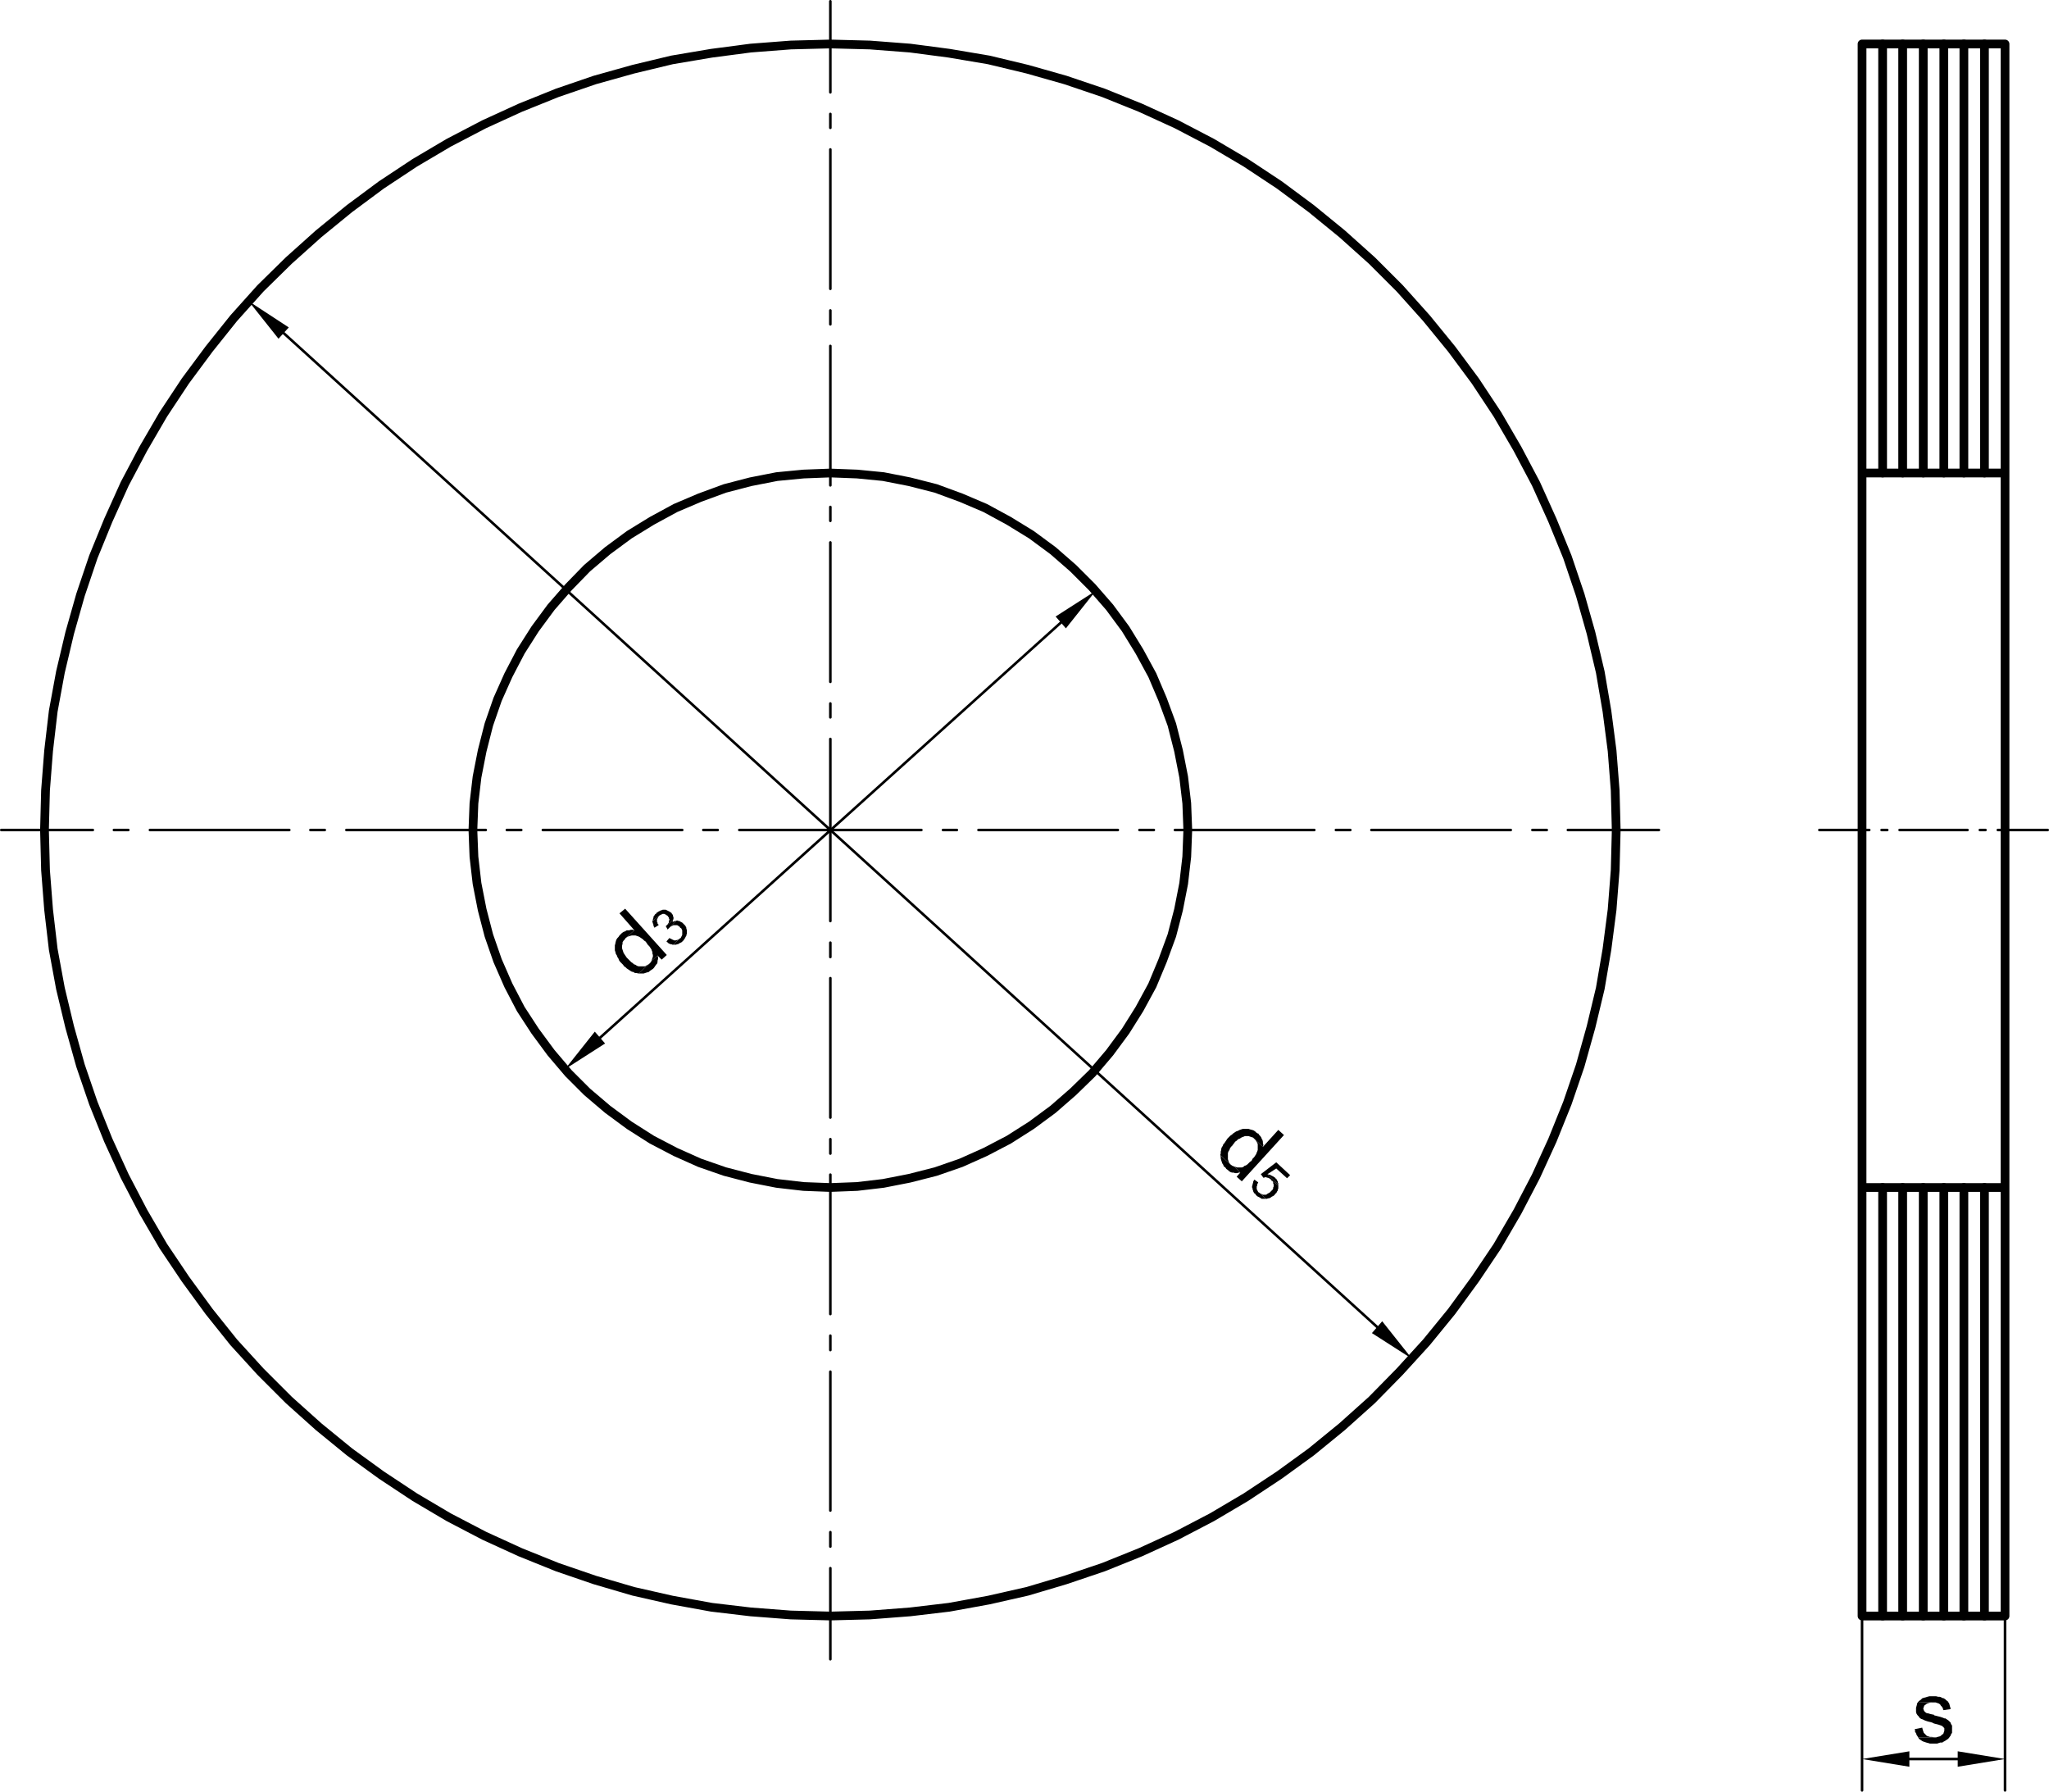
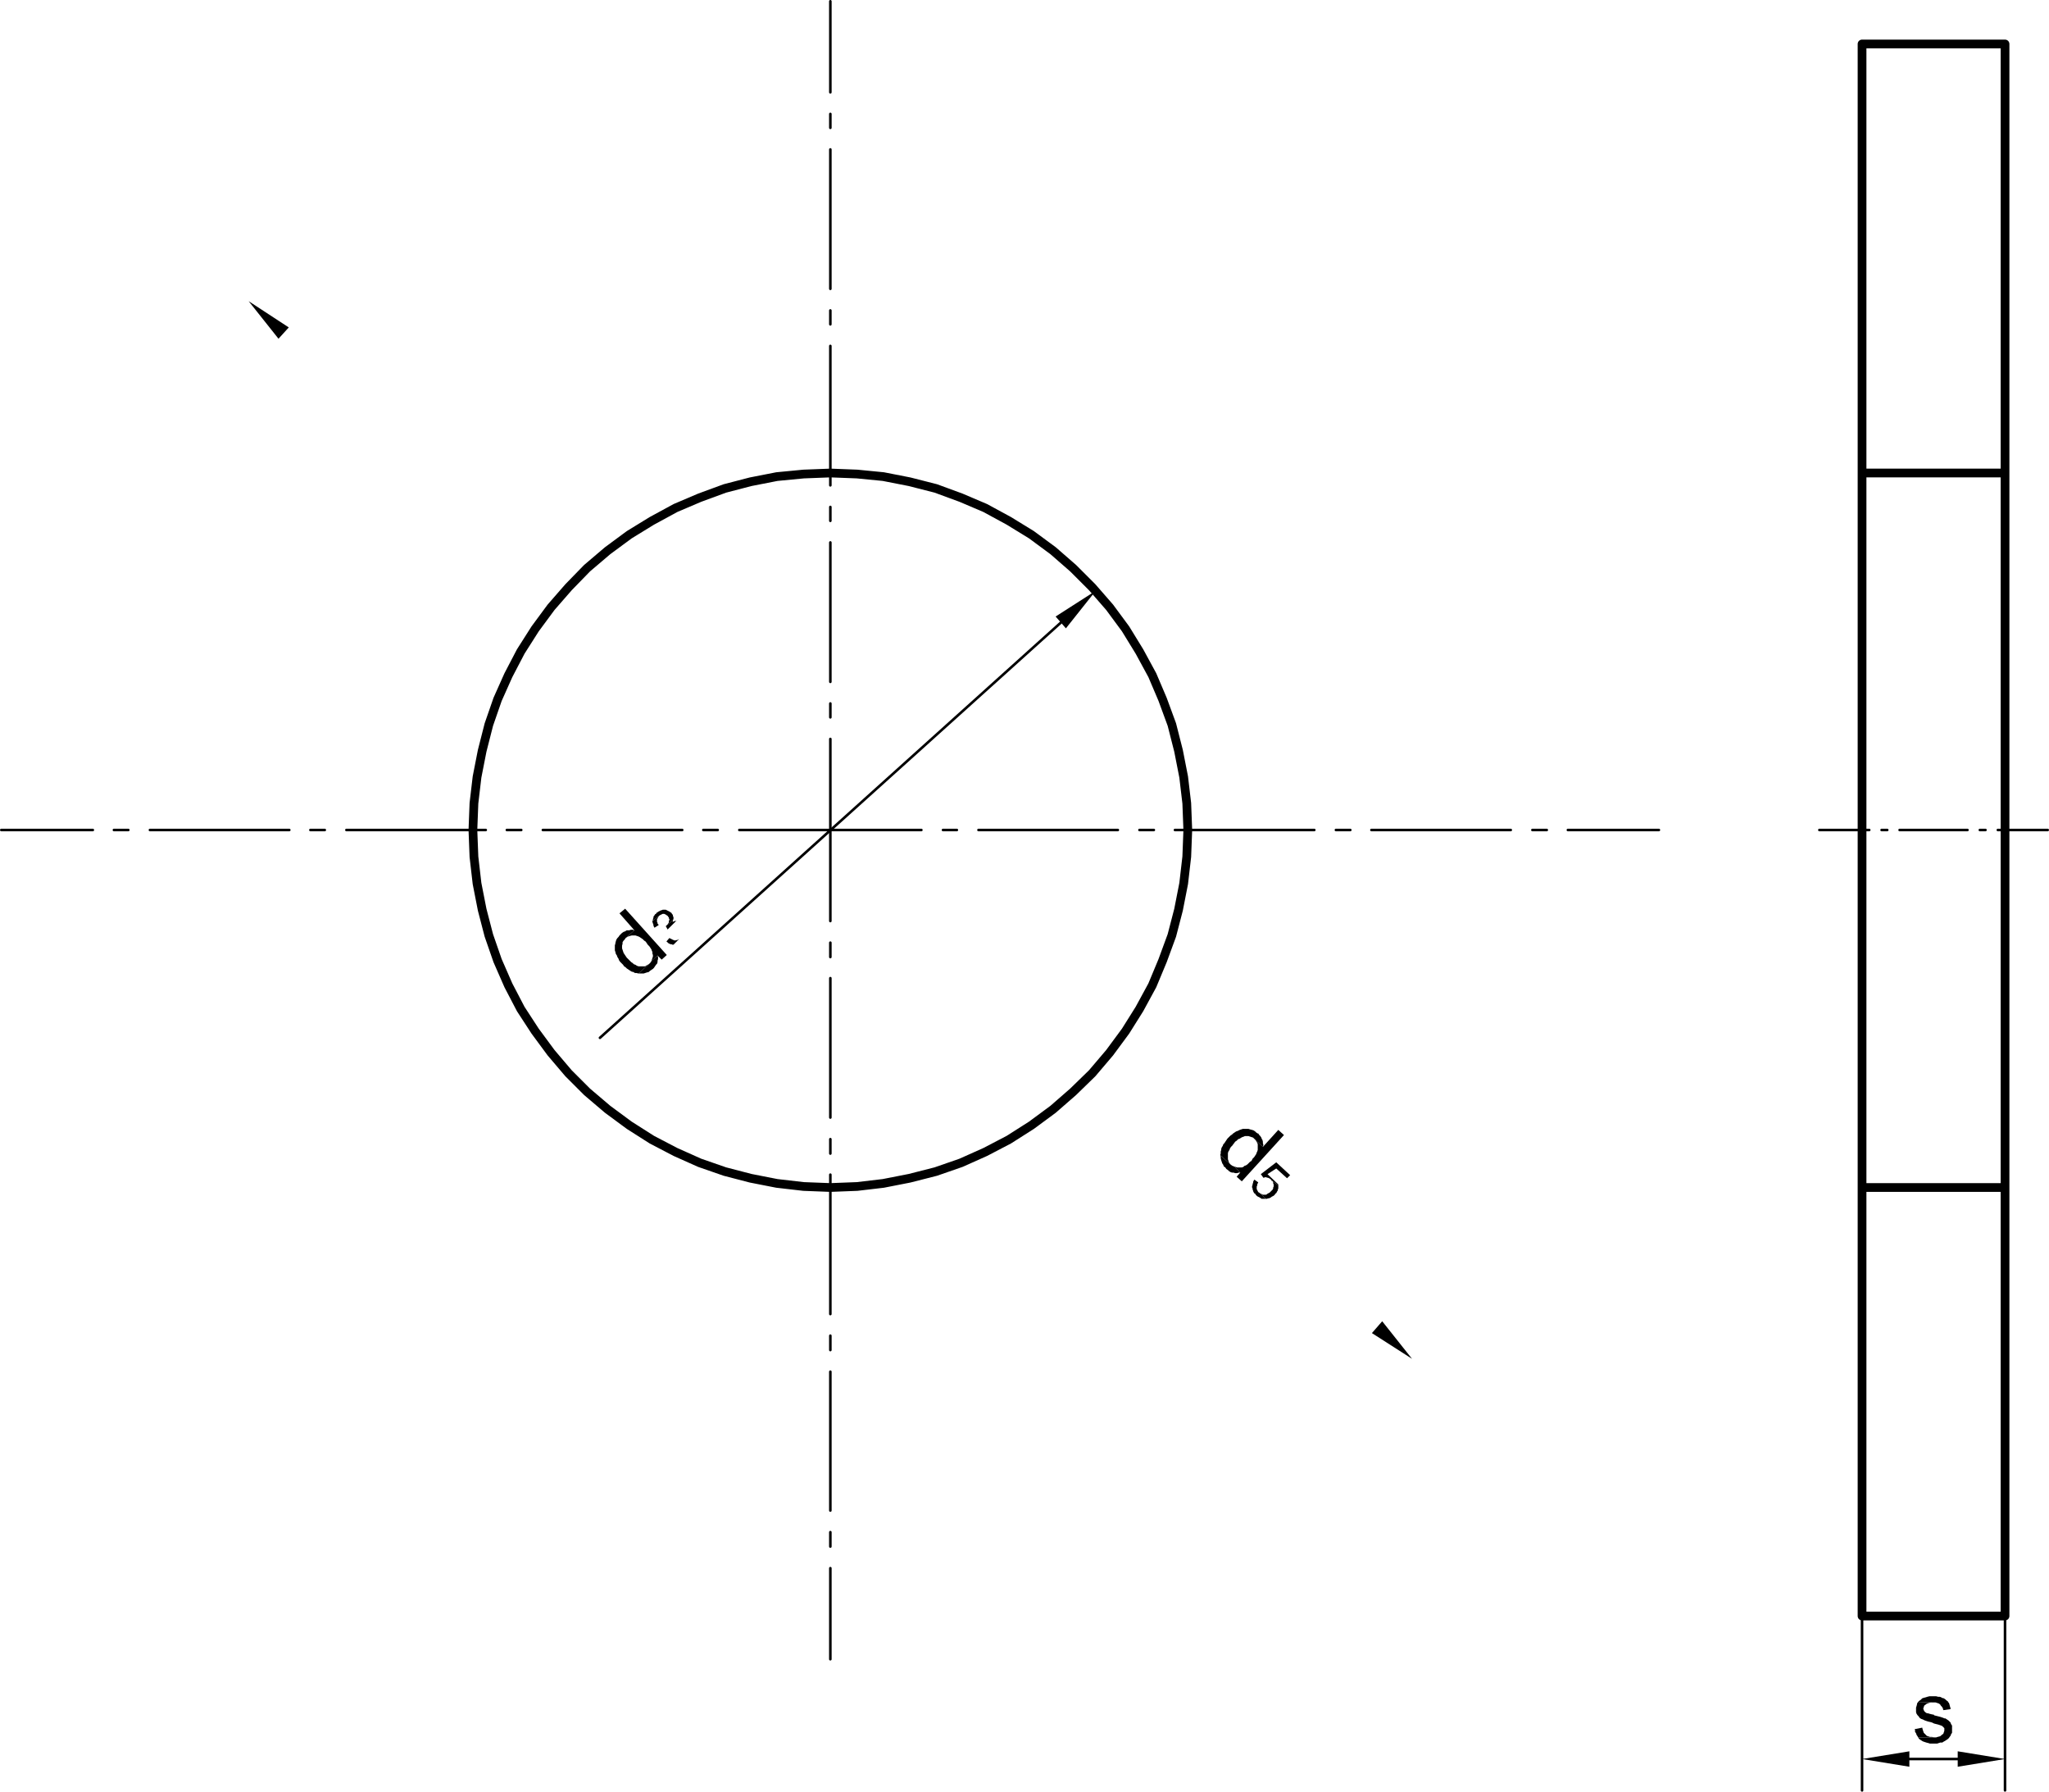
<svg xmlns="http://www.w3.org/2000/svg" id="Ebene_1" viewBox="0 0 239.04 208.98">
  <defs>
    <style>.cls-1{stroke-width:.3px;}.cls-1,.cls-2{fill:none;stroke:#000;stroke-linecap:round;stroke-linejoin:round;}.cls-3{fill:#000;fill-rule:evenodd;stroke-width:0px;}.cls-2{stroke-width:1.02px;}</style>
  </defs>
  <path class="cls-1" d="M96.87,182.91v10.62M96.87,178.71v1.68M96.87,159.99v16.2M96.87,155.79v1.68M96.87,137.01v16.26M96.87,132.87v1.68M96.87,114.09v16.26M96.87,109.95v1.68M96.87,96.81v10.62M10.83,96.81H.15M14.97,96.81h-1.68M33.75,96.81h-16.26M37.89,96.81h-1.68M56.67,96.81h-16.26M60.81,96.81h-1.68M79.59,96.81h-16.26M83.73,96.81h-1.68M96.87,96.81h-10.62M96.87,10.77V.15M96.87,14.91v-1.62M96.87,33.69v-16.26M96.87,37.83v-1.62M96.87,56.61v-16.26M96.87,60.75v-1.62M96.87,79.53v-16.26M96.87,83.67v-1.62M96.87,96.81v-10.62M182.91,96.81h10.62M178.77,96.81h1.68M159.99,96.81h16.26M155.85,96.81h1.68M137.07,96.81h16.26M132.93,96.81h1.68M114.15,96.81h16.26M110.01,96.81h1.62M96.87,96.81h10.62" />
-   <path class="cls-2" d="M233.91,138.51,217.23,138.51h16.68V55.17h-16.68v83.34ZM217.23,188.49h16.68V5.13h-16.68v183.36ZM138.57,96.81l-.12-3.12-.36-3.06-.6-3.06-.78-3.06-1.08-2.94-1.2-2.82-1.5-2.76-1.62-2.64-1.86-2.52-2.04-2.34-2.22-2.22-2.34-2.04-2.52-1.86-2.64-1.62-2.76-1.5-2.82-1.2-2.94-1.08-3.06-.78-3.06-.6-3.06-.3-3.12-.12-3.12.12-3.12.3-3.06.6-3,.78-2.94,1.08-2.82,1.2-2.76,1.5-2.64,1.62-2.52,1.86-2.4,2.04-2.16,2.22-2.04,2.34-1.86,2.52-1.68,2.64-1.44,2.76-1.26,2.82-1.02,2.94-.78,3.06-.6,3.06-.36,3.06-.12,3.12.12,3.12.36,3.12.6,3.06.78,3,1.02,2.94,1.26,2.88,1.44,2.76,1.68,2.58,1.86,2.52,2.04,2.4,2.16,2.16,2.4,2.04,2.52,1.86,2.64,1.68,2.76,1.44,2.82,1.26,2.94,1.02,3,.78,3.06.6,3.12.36,3.12.12,3.12-.12,3.06-.36,3.06-.6,3.06-.78,2.94-1.02,2.82-1.26,2.76-1.44,2.64-1.68,2.52-1.86,2.34-2.04,2.22-2.16,2.04-2.4,1.86-2.52,1.62-2.58,1.5-2.76,1.2-2.88,1.08-2.94.78-3,.6-3.06.36-3.12.12-3.12ZM188.55,96.81l-.12-4.62-.36-4.62-.6-4.62-.78-4.56-1.08-4.56-1.26-4.44-1.5-4.44-1.74-4.26-1.92-4.26-2.16-4.08-2.34-4.02-2.58-3.9-2.76-3.72-2.94-3.6-3.12-3.48-3.24-3.24-3.48-3.12-3.6-2.94-3.72-2.76-3.9-2.58-3.96-2.34-4.14-2.16-4.2-1.92-4.32-1.74-4.44-1.5-4.44-1.26-4.5-1.08-4.62-.78-4.56-.6-4.68-.36-4.62-.12-4.62.12-4.68.36-4.56.6-4.62.78-4.5,1.08-4.5,1.26-4.38,1.5-4.32,1.74-4.2,1.92-4.14,2.16-3.96,2.34-3.9,2.58-3.72,2.76-3.6,2.94-3.48,3.12-3.3,3.24-3.12,3.48-2.88,3.6-2.76,3.72-2.58,3.9-2.34,4.02-2.16,4.08-1.92,4.26-1.74,4.26-1.5,4.44-1.26,4.44-1.08,4.56-.84,4.56-.54,4.62-.36,4.62-.12,4.62.12,4.68.36,4.62.54,4.62.84,4.56,1.08,4.5,1.26,4.5,1.5,4.38,1.74,4.32,1.92,4.2,2.16,4.14,2.34,4.02,2.58,3.84,2.76,3.78,2.88,3.6,3.12,3.42,3.3,3.3,3.48,3.12,3.6,2.94,3.72,2.7,3.9,2.58,3.96,2.34,4.14,2.16,4.2,1.92,4.32,1.74,4.38,1.5,4.5,1.32,4.5,1.02,4.62.84,4.56.54,4.68.36,4.62.12,4.62-.12,4.68-.36,4.56-.54,4.62-.84,4.5-1.02,4.44-1.32,4.44-1.5,4.32-1.74,4.2-1.92,4.14-2.16,3.96-2.34,3.9-2.58,3.72-2.7,3.6-2.94,3.48-3.12,3.24-3.3,3.12-3.42,2.94-3.6,2.76-3.78,2.58-3.84,2.34-4.02,2.16-4.14,1.92-4.2,1.74-4.32,1.5-4.38,1.26-4.5,1.08-4.5.78-4.56.6-4.62.36-4.62.12-4.68Z" />
+   <path class="cls-2" d="M233.91,138.51,217.23,138.51h16.68V55.17h-16.68v83.34ZM217.23,188.49h16.68V5.13h-16.68v183.36ZM138.57,96.81l-.12-3.12-.36-3.06-.6-3.06-.78-3.06-1.08-2.94-1.2-2.82-1.5-2.76-1.62-2.64-1.86-2.52-2.04-2.34-2.22-2.22-2.34-2.04-2.52-1.86-2.64-1.62-2.76-1.5-2.82-1.2-2.94-1.08-3.06-.78-3.06-.6-3.06-.3-3.12-.12-3.12.12-3.12.3-3.06.6-3,.78-2.94,1.08-2.82,1.2-2.76,1.5-2.64,1.62-2.52,1.86-2.4,2.04-2.16,2.22-2.04,2.34-1.86,2.52-1.68,2.64-1.44,2.76-1.26,2.82-1.02,2.94-.78,3.06-.6,3.06-.36,3.06-.12,3.12.12,3.12.36,3.12.6,3.06.78,3,1.02,2.94,1.26,2.88,1.44,2.76,1.68,2.58,1.86,2.52,2.04,2.4,2.16,2.16,2.4,2.04,2.52,1.86,2.64,1.68,2.76,1.44,2.82,1.26,2.94,1.02,3,.78,3.06.6,3.12.36,3.12.12,3.12-.12,3.06-.36,3.06-.6,3.06-.78,2.94-1.02,2.82-1.26,2.76-1.44,2.64-1.68,2.52-1.86,2.34-2.04,2.22-2.16,2.04-2.4,1.86-2.52,1.62-2.58,1.5-2.76,1.2-2.88,1.08-2.94.78-3,.6-3.06.36-3.12.12-3.12ZM188.55,96.81Z" />
  <path class="cls-1" d="M233.07,96.81h5.82M230.97,96.81h.66M221.61,96.81h7.92M219.51,96.81h.66M212.25,96.81h5.82" />
-   <path class="cls-2" d="M219.63,55.17V5.13M221.97,55.17V5.13M224.37,55.17V5.13M226.77,55.17V5.13M229.11,55.17V5.13M231.51,55.17V5.13M231.51,138.51v49.98M229.11,138.51v49.98M226.77,138.51v49.98M224.37,138.51v49.98M221.97,138.51v49.98M219.63,138.51v49.98" />
  <path class="cls-1" d="M222.75,205.17h5.64M233.91,188.85v19.98M217.23,188.85v19.98" />
  <polyline class="cls-3" points="222.75 204.27 222.75 206.07 217.23 205.17" />
  <polyline class="cls-3" points="228.39 204.27 228.39 206.07 233.91 205.17" />
  <polyline class="cls-3" points="224.25 201.51 223.35 201.69 223.41 201.75 223.41 201.99 223.53 202.17 223.59 202.35 223.71 202.53 223.77 202.65 225.63 202.65 225.39 202.59 225.15 202.59 224.97 202.53 224.79 202.47 224.67 202.35 224.55 202.23 224.43 202.11 224.31 201.75" />
  <polyline class="cls-3" points="223.77 198.51 223.65 198.69 223.65 198.75 223.59 198.99 223.53 199.17 223.53 199.71 223.59 199.89 223.71 200.07 223.83 200.19 223.95 200.37 224.13 200.49 224.31 200.55 224.43 200.61 224.55 200.67 224.73 200.73 224.91 200.79 225.39 200.91 225.63 201.03 225.87 201.09 226.11 201.15 226.47 201.27 226.59 201.33 226.71 201.45 226.83 201.57 226.83 201.87 226.77 202.05 226.71 202.23 226.53 202.35 226.41 202.47 226.29 202.53 226.05 202.59 225.87 202.65 223.77 202.65 223.89 202.83 224.07 202.95 224.25 203.07 224.37 203.13 224.55 203.19 224.73 203.25 224.97 203.31 225.15 203.37 225.99 203.37 226.17 203.31 226.35 203.25 226.59 203.25 226.77 203.13 226.89 203.07 227.07 202.95 227.25 202.83 227.37 202.71 227.49 202.53 227.55 202.47 227.61 202.29 227.73 202.11 227.73 201.27 227.61 201.09 227.55 200.91 227.43 200.79 227.31 200.67 227.13 200.55 226.95 200.43 226.83 200.43 226.71 200.37 226.53 200.31 226.35 200.25 226.11 200.19 225.87 200.13 225.63 200.07 225.63 200.01 225.33 199.95 225.09 199.89 224.91 199.83 224.79 199.83 224.61 199.71 224.49 199.59 224.43 199.47 224.37 199.29 224.49 198.93 224.67 198.81 224.73 198.75 224.85 198.69 225.03 198.63 225.27 198.57 225.51 198.57" />
  <polyline class="cls-3" points="225.45 197.85 225.09 197.85 224.85 197.91 224.67 197.97 224.43 198.03 224.25 198.09 224.13 198.21 224.07 198.27 223.89 198.39 223.77 198.51 225.51 198.57 225.81 198.57 225.99 198.63 226.17 198.69 226.35 198.81 226.41 198.93 226.53 199.05 226.65 199.23 226.71 199.47 227.55 199.35 227.55 199.23 227.49 199.05 227.43 198.81 227.37 198.63 227.25 198.51 227.25 198.45 227.07 198.33 226.95 198.21 226.77 198.09 226.53 198.03 226.47 197.97 226.29 197.91 226.11 197.91 225.87 197.85 225.69 197.85" />
-   <line class="cls-1" x1="33.09" y1="38.85" x2="160.65" y2="154.77" />
  <polyline class="cls-3" points="33.69 38.19 32.49 39.51 29.01 35.13" />
  <polyline class="cls-3" points="161.25 154.11 160.05 155.49 164.73 158.49" />
  <polyline class="cls-3" points="143.97 136.05 143.79 135.99 143.61 135.87 142.35 134.73 142.41 134.91 142.41 135.09 142.47 135.33 142.53 135.51 142.59 135.69 142.71 135.87 142.77 136.05 142.95 136.17 143.07 136.35 143.25 136.47 143.37 136.59 143.55 136.71 143.73 136.77 143.91 136.77 144.09 136.83 144.33 136.83 144.51 136.77 144.69 136.77" />
  <polyline class="cls-3" points="146.79 132.21 146.73 132.21 146.55 132.09 146.43 131.97 146.25 131.85 146.07 131.79 145.83 131.73 145.65 131.67 144.99 131.67 144.81 131.73 144.63 131.79 144.39 131.91 144.21 131.97 144.03 132.09 143.85 132.21 143.73 132.33 143.55 132.45 143.37 132.63 143.25 132.75 143.19 132.81 143.07 132.99 142.95 133.17 142.83 133.35 142.71 133.47 142.65 133.65 142.53 133.83 142.47 134.01 142.47 134.13 142.41 134.31 142.41 134.55 142.35 134.73 143.61 135.87 143.49 135.75 143.37 135.57 143.31 135.39 143.25 135.21 143.25 134.49 143.31 134.31 143.43 134.13 143.49 133.95 143.61 133.77 143.79 133.59 143.91 133.41 143.97 133.35 144.09 133.17 144.27 133.05 144.45 132.87 144.63 132.81 144.81 132.69 144.93 132.63 145.11 132.57 145.23 132.51 145.65 132.51 145.83 132.57 146.01 132.63 146.19 132.69 146.31 132.81 147.33 133.77 147.39 133.53 147.33 133.35 147.33 133.17 147.27 132.93 147.21 132.87 147.15 132.69 147.03 132.51 146.91 132.39" />
  <polyline class="cls-3" points="149.79 132.39 149.13 131.79 147.33 133.77 146.31 132.81 146.49 132.99 146.55 133.11 146.67 133.29 146.73 133.47 146.73 134.13 146.67 134.31 146.61 134.43 146.55 134.61 146.43 134.79 146.31 134.97 146.13 135.15 146.01 135.39 145.83 135.51 145.71 135.63 145.53 135.81 145.35 135.93 145.17 135.99 145.05 136.11 144.87 136.17 144.33 136.17 144.15 136.11 143.97 136.05 144.69 136.77 144.27 137.25 144.87 137.79" />
  <polyline class="cls-3" points="146.79 137.91 146.37 137.61 146.31 137.61 146.25 137.73 146.19 137.85 146.19 137.97 146.13 138.09 146.13 138.21 146.07 138.33 146.07 138.51 146.13 138.63 146.13 138.75 146.19 138.87 146.19 138.93 146.25 139.05 146.31 139.17 146.43 139.23 146.49 139.35 146.61 139.47 146.67 139.53 146.79 139.59 146.91 139.65 147.03 139.71 147.09 139.77 147.21 139.83 147.69 139.83 146.91 139.11 146.79 139.05 146.73 138.93 146.67 138.81 146.61 138.69 146.61 138.39 146.67 138.27 146.67 138.15 146.73 138.03" />
  <polyline class="cls-3" points="149.13 138.27 148.29 137.61 148.35 137.73 148.47 137.79 148.53 137.91 148.53 138.03 148.59 138.15 148.59 138.39 148.53 138.51 148.53 138.63 148.47 138.75 148.35 138.87 148.29 138.93 148.17 139.05 148.11 139.11 147.99 139.17 147.87 139.23 147.81 139.29 147.69 139.35 147.33 139.35 147.21 139.29 147.09 139.23 146.97 139.17 146.91 139.11 147.69 139.83 147.81 139.83 147.93 139.77 148.05 139.77 148.29 139.65 148.35 139.59 148.59 139.47 148.77 139.29 148.77 139.23 148.89 139.17 148.95 139.05 149.01 138.93 149.07 138.87 149.07 138.75 149.13 138.63 149.13 138.39" />
-   <polyline class="cls-3" points="148.71 137.31 148.65 137.31 148.59 137.25 148.47 137.19 148.23 137.07 148.17 137.01 148.05 137.01 147.87 136.95 149.13 138.15 149.13 138.03 149.07 137.91 149.07 137.79 149.01 137.73 148.95 137.61 148.89 137.49 148.77 137.43" />
  <polyline class="cls-3" points="150.51 137.07 148.89 135.57 147.09 136.95 147.39 137.37 147.45 137.37 147.57 137.31 147.69 137.31 147.87 137.37 147.93 137.37 148.05 137.43 148.17 137.49 148.29 137.61 149.13 138.27 149.13 138.15 147.87 136.95 148.89 136.29 150.15 137.43" />
  <line class="cls-1" x1="123.75" y1="72.63" x2="69.99" y2="121.05" />
  <polyline class="cls-3" points="123.15 71.91 124.35 73.29 127.83 68.91" />
-   <polyline class="cls-3" points="69.39 120.33 70.59 121.71 65.91 124.71" />
  <polyline class="cls-3" points="75.99 112.11 75.87 112.29 75.75 112.41 74.49 113.55 75.09 113.55 75.27 113.49 75.45 113.43 75.69 113.37 75.81 113.25 75.99 113.13 76.17 113.01 76.29 112.89 76.41 112.71 76.53 112.53 76.65 112.41 76.71 112.23 76.71 112.05 76.77 111.87 76.77 111.63 76.71 111.45" />
  <polyline class="cls-3" points="72.45 108.93 72.39 108.99 72.27 109.11 72.15 109.29 72.03 109.41 71.91 109.59 71.85 109.77 71.79 110.01 71.79 110.07 71.73 110.25 71.73 110.85 71.79 111.03 71.85 111.27 71.97 111.45 72.03 111.63 72.15 111.81 72.21 111.99 72.33 112.17 72.51 112.35 72.63 112.47 72.69 112.53 72.81 112.71 72.99 112.83 73.11 112.95 73.29 113.07 73.65 113.31 73.83 113.37 73.89 113.37 74.07 113.49 74.25 113.49 74.49 113.55 75.75 112.41 75.57 112.53 75.45 112.59 75.27 112.71 74.49 112.71 74.31 112.65 74.13 112.53 73.95 112.47 73.83 112.35 73.65 112.23 73.29 111.87 73.11 111.69 72.99 111.51 72.87 111.33 72.75 111.15 72.69 110.97 72.63 110.79 72.57 110.61 72.57 110.31 72.63 110.07 72.63 109.89 72.75 109.71 72.87 109.59 72.99 109.41 74.01 108.51 73.83 108.45 73.59 108.45 73.41 108.51 73.11 108.51 72.93 108.63 72.75 108.69 72.57 108.81" />
  <polyline class="cls-3" points="72.93 105.99 72.27 106.53 74.01 108.51 72.99 109.41 73.17 109.29 73.29 109.23 73.47 109.17 73.71 109.11 74.13 109.11 74.31 109.17 74.49 109.23 74.61 109.29 74.97 109.53 75.15 109.71 75.33 109.83 75.45 110.01 75.57 110.19 75.75 110.37 75.99 110.73 76.05 110.91 76.11 111.03 76.11 111.21 76.17 111.39 76.17 111.57 76.11 111.75 76.05 111.93 75.99 112.11 76.71 111.45 77.19 111.93 77.79 111.39" />
  <polyline class="cls-3" points="78.09 109.41 77.73 109.83 77.79 109.83 77.91 109.95 77.97 110.01 78.09 110.07 78.21 110.13 78.33 110.13 78.45 110.19 78.57 110.19 79.29 109.47 79.23 109.53 79.11 109.59 78.99 109.65 78.87 109.65 78.75 109.71 78.63 109.65 78.57 109.65 78.45 109.59 78.21 109.47" />
-   <polyline class="cls-3" points="78.93 107.37 78.15 108.15 78.21 108.09 78.45 107.97 78.57 107.91 78.99 107.91 79.11 107.97 79.17 108.03 79.29 108.09 79.35 108.21 79.47 108.27 79.53 108.39 79.59 108.51 79.59 109.05 79.41 109.41 79.29 109.47 78.57 110.19 78.87 110.19 78.99 110.13 79.11 110.13 79.17 110.07 79.29 110.01 79.41 109.95 79.53 109.89 79.65 109.77 79.77 109.65 79.83 109.53 79.89 109.47 79.95 109.35 80.01 109.23 80.07 109.17 80.07 109.05 80.13 108.93 80.13 108.45 80.07 108.33 80.07 108.21 80.01 108.09 79.95 107.97 79.89 107.91 79.77 107.79 79.65 107.67 79.59 107.61 79.35 107.49 79.29 107.43 79.17 107.43 79.05 107.37" />
  <polyline class="cls-3" points="77.67 108.03 77.91 108.45 77.91 108.39 78.03 108.27 78.93 107.37 78.81 107.43 78.69 107.43 78.57 107.49 78.45 107.55 78.51 107.43 78.51 107.31 77.73 107.97" />
  <polyline class="cls-3" points="76.11 107.43 76.11 107.55 76.17 107.67 76.17 107.73 76.23 107.85 76.23 107.97 76.29 108.09 76.35 108.21 76.83 107.91 76.83 107.85 76.71 107.73 76.71 107.61 76.65 107.55 76.65 107.19 76.71 107.13 76.83 106.89 76.89 106.83" />
  <polyline class="cls-3" points="76.59 106.47 76.53 106.59 76.41 106.65 76.35 106.77 76.29 106.83 76.23 106.95 76.23 107.07 76.17 107.19 76.17 107.31 76.11 107.43 76.89 106.83 76.95 106.77 77.07 106.71 77.19 106.65 77.31 106.59 77.49 106.59 77.61 106.65 77.73 106.71 77.79 106.77 77.91 106.83 77.91 106.89 78.03 107.01 78.03 107.13 78.09 107.19 78.09 107.31 78.03 107.43 78.03 107.61 77.97 107.67 77.91 107.79 77.79 107.91 77.73 107.97 78.51 107.31 78.57 107.19 78.57 106.95 78.51 106.89 78.51 106.77 78.45 106.65 78.39 106.59 78.33 106.47 78.21 106.41 78.15 106.35 78.03 106.29 77.91 106.23 77.79 106.17 77.67 106.11 77.31 106.11 77.19 106.17 77.13 106.17 77.01 106.23 76.89 106.29 76.77 106.35 76.71 106.41" />
</svg>